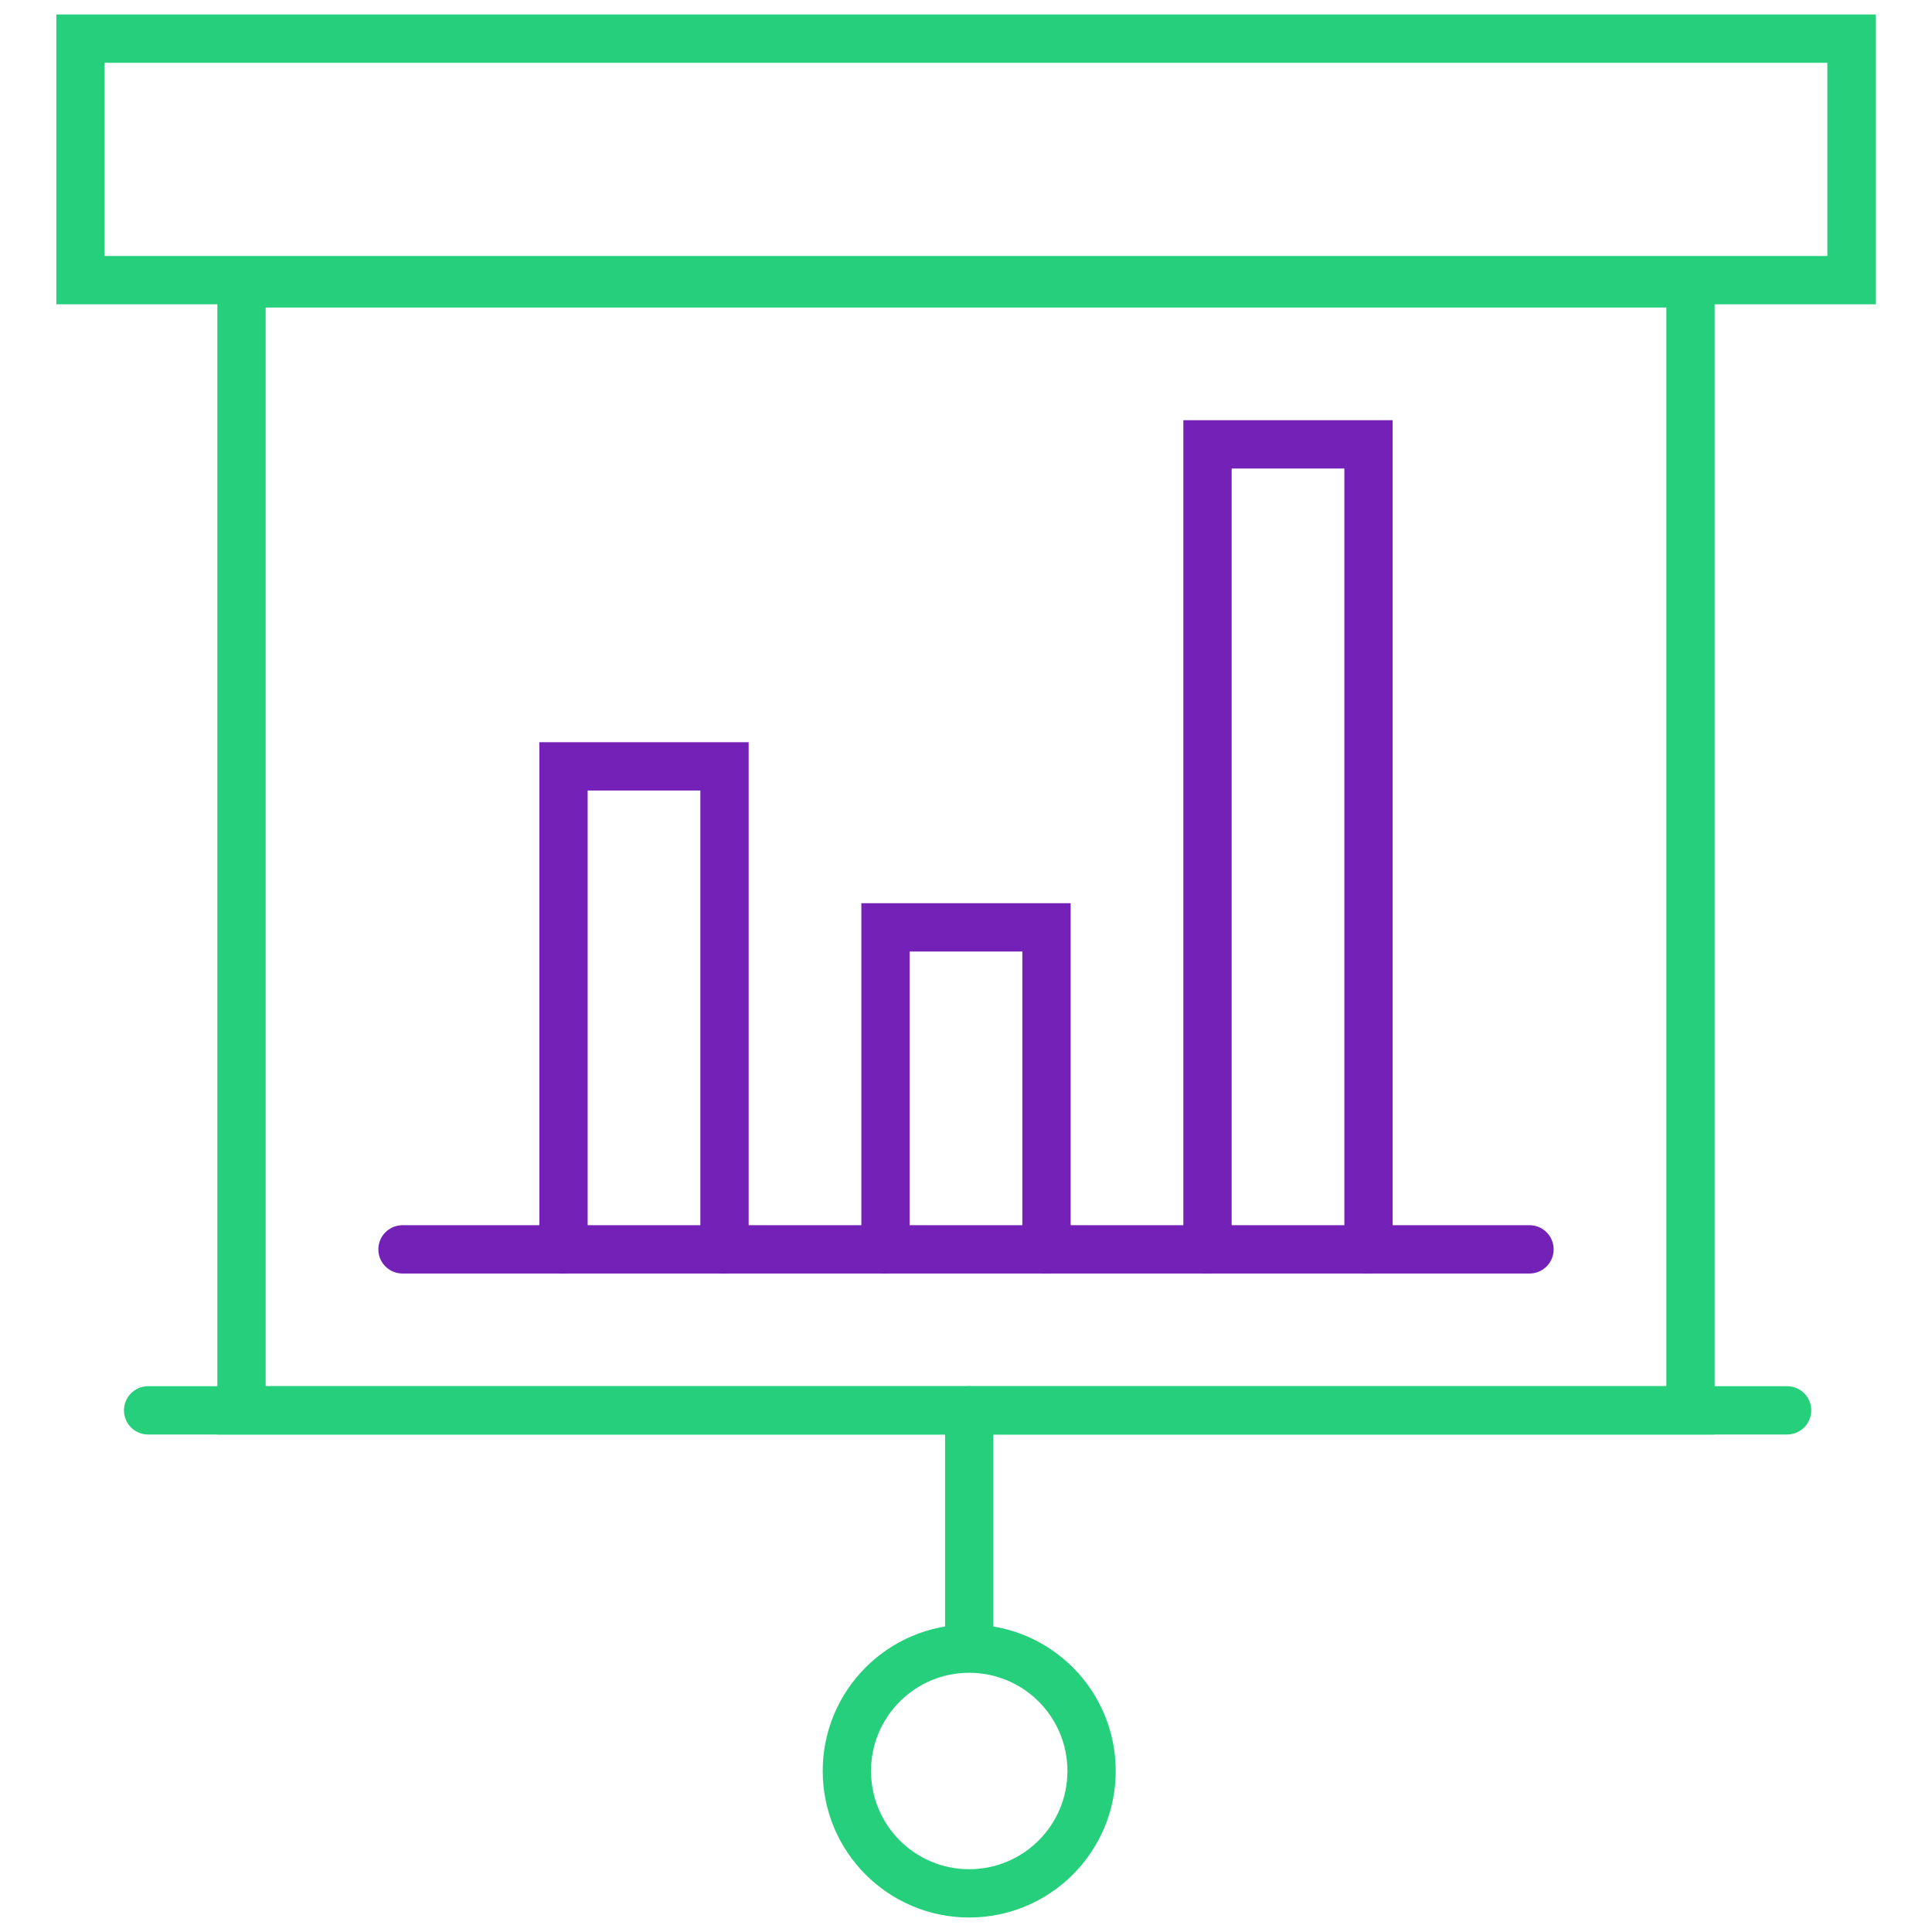
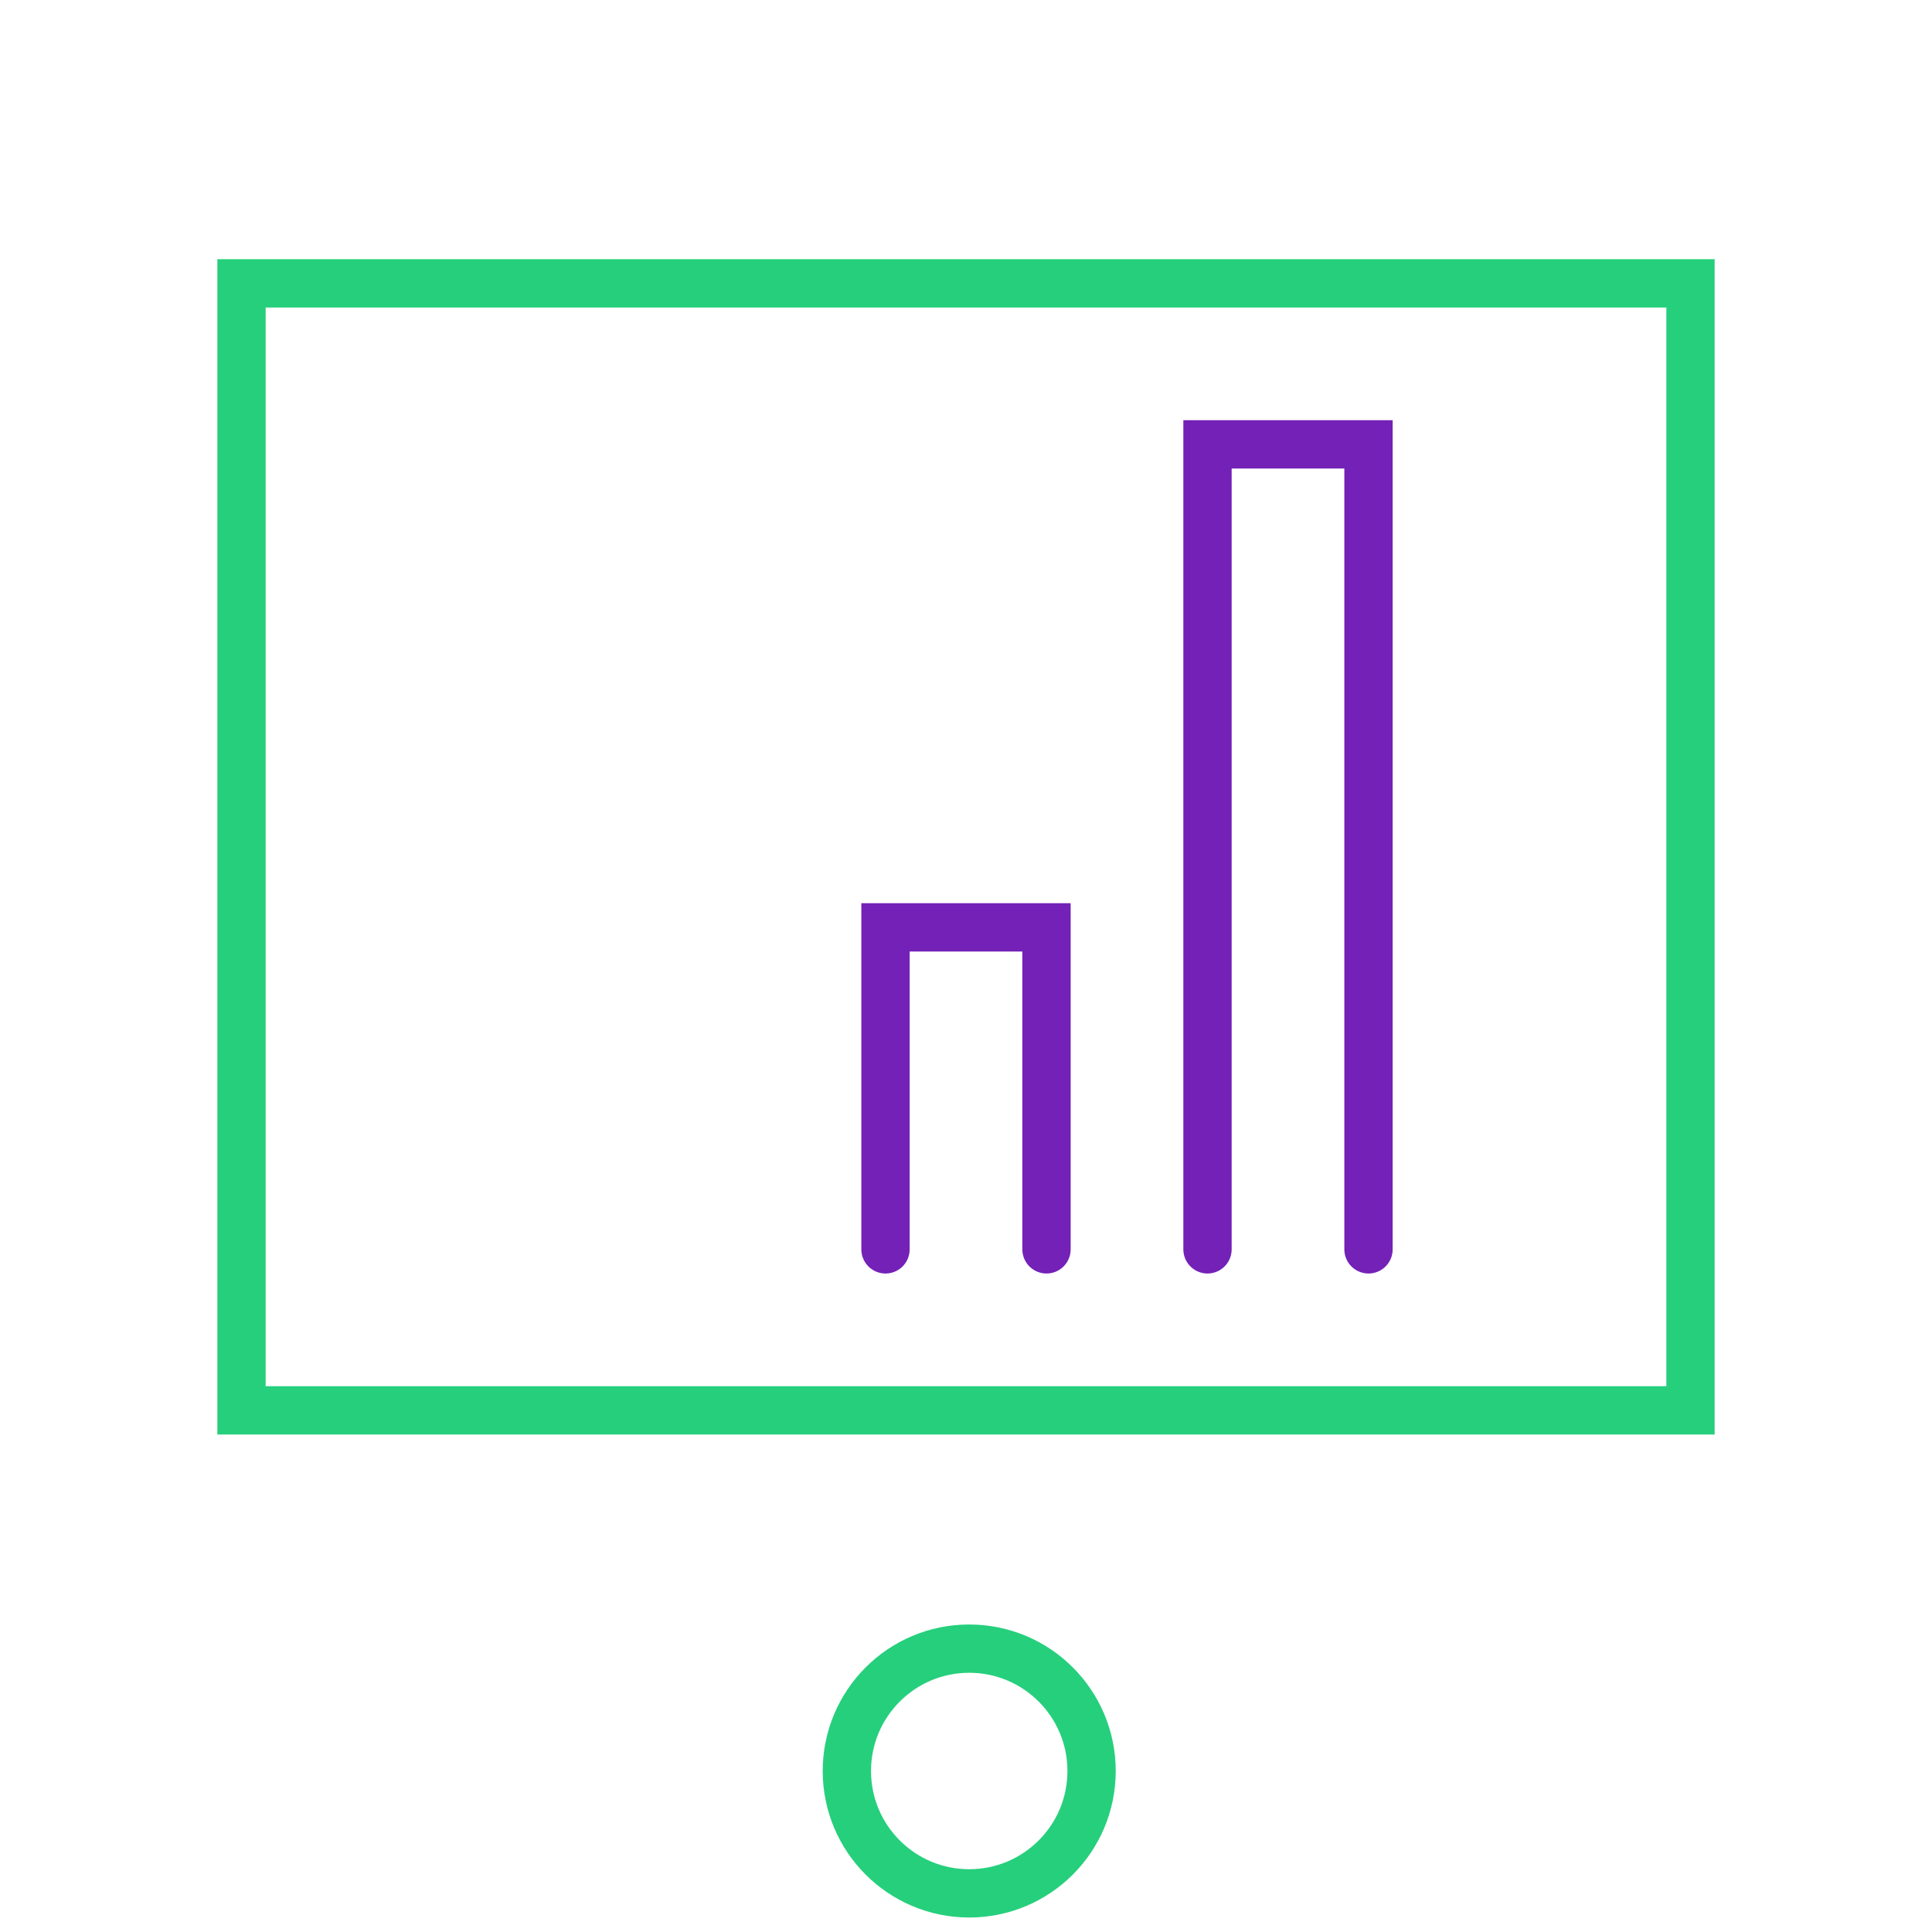
<svg xmlns="http://www.w3.org/2000/svg" version="1.1" id="Layer_1" x="0px" y="0px" viewBox="0 0 60 60" style="enable-background:new 0 0 60 60;" xml:space="preserve">
  <style type="text/css">
	.st0{fill:none;stroke:#26CF7C;stroke-width:1.5;stroke-linecap:round;stroke-miterlimit:10;}
	.st1{fill:none;stroke:#7321B7;stroke-width:1.5;stroke-linecap:round;stroke-miterlimit:10;}
</style>
  <g id="Outline_Icons">
    <g>
-       <rect x="2.5" y="1.2" class="st0" width="55" height="7.5" />
-       <line class="st0" x1="4.6" y1="43.8" x2="55.5" y2="43.8" />
      <rect x="7.5" y="8.8" class="st0" width="45" height="35" />
-       <line class="st0" x1="30.1" y1="43.8" x2="30.1" y2="51.1" />
      <circle class="st0" cx="30.1" cy="55" r="3.8" />
-       <polyline class="st1" points="22.5,38.8 22.5,23.8 17.5,23.8 17.5,38.8   " />
      <polyline class="st1" points="32.5,38.8 32.5,28.8 27.5,28.8 27.5,38.8   " />
      <polyline class="st1" points="42.5,38.8 42.5,13.8 37.5,13.8 37.5,38.8   " />
-       <line class="st1" x1="12.5" y1="38.8" x2="47.5" y2="38.8" />
    </g>
  </g>
</svg>